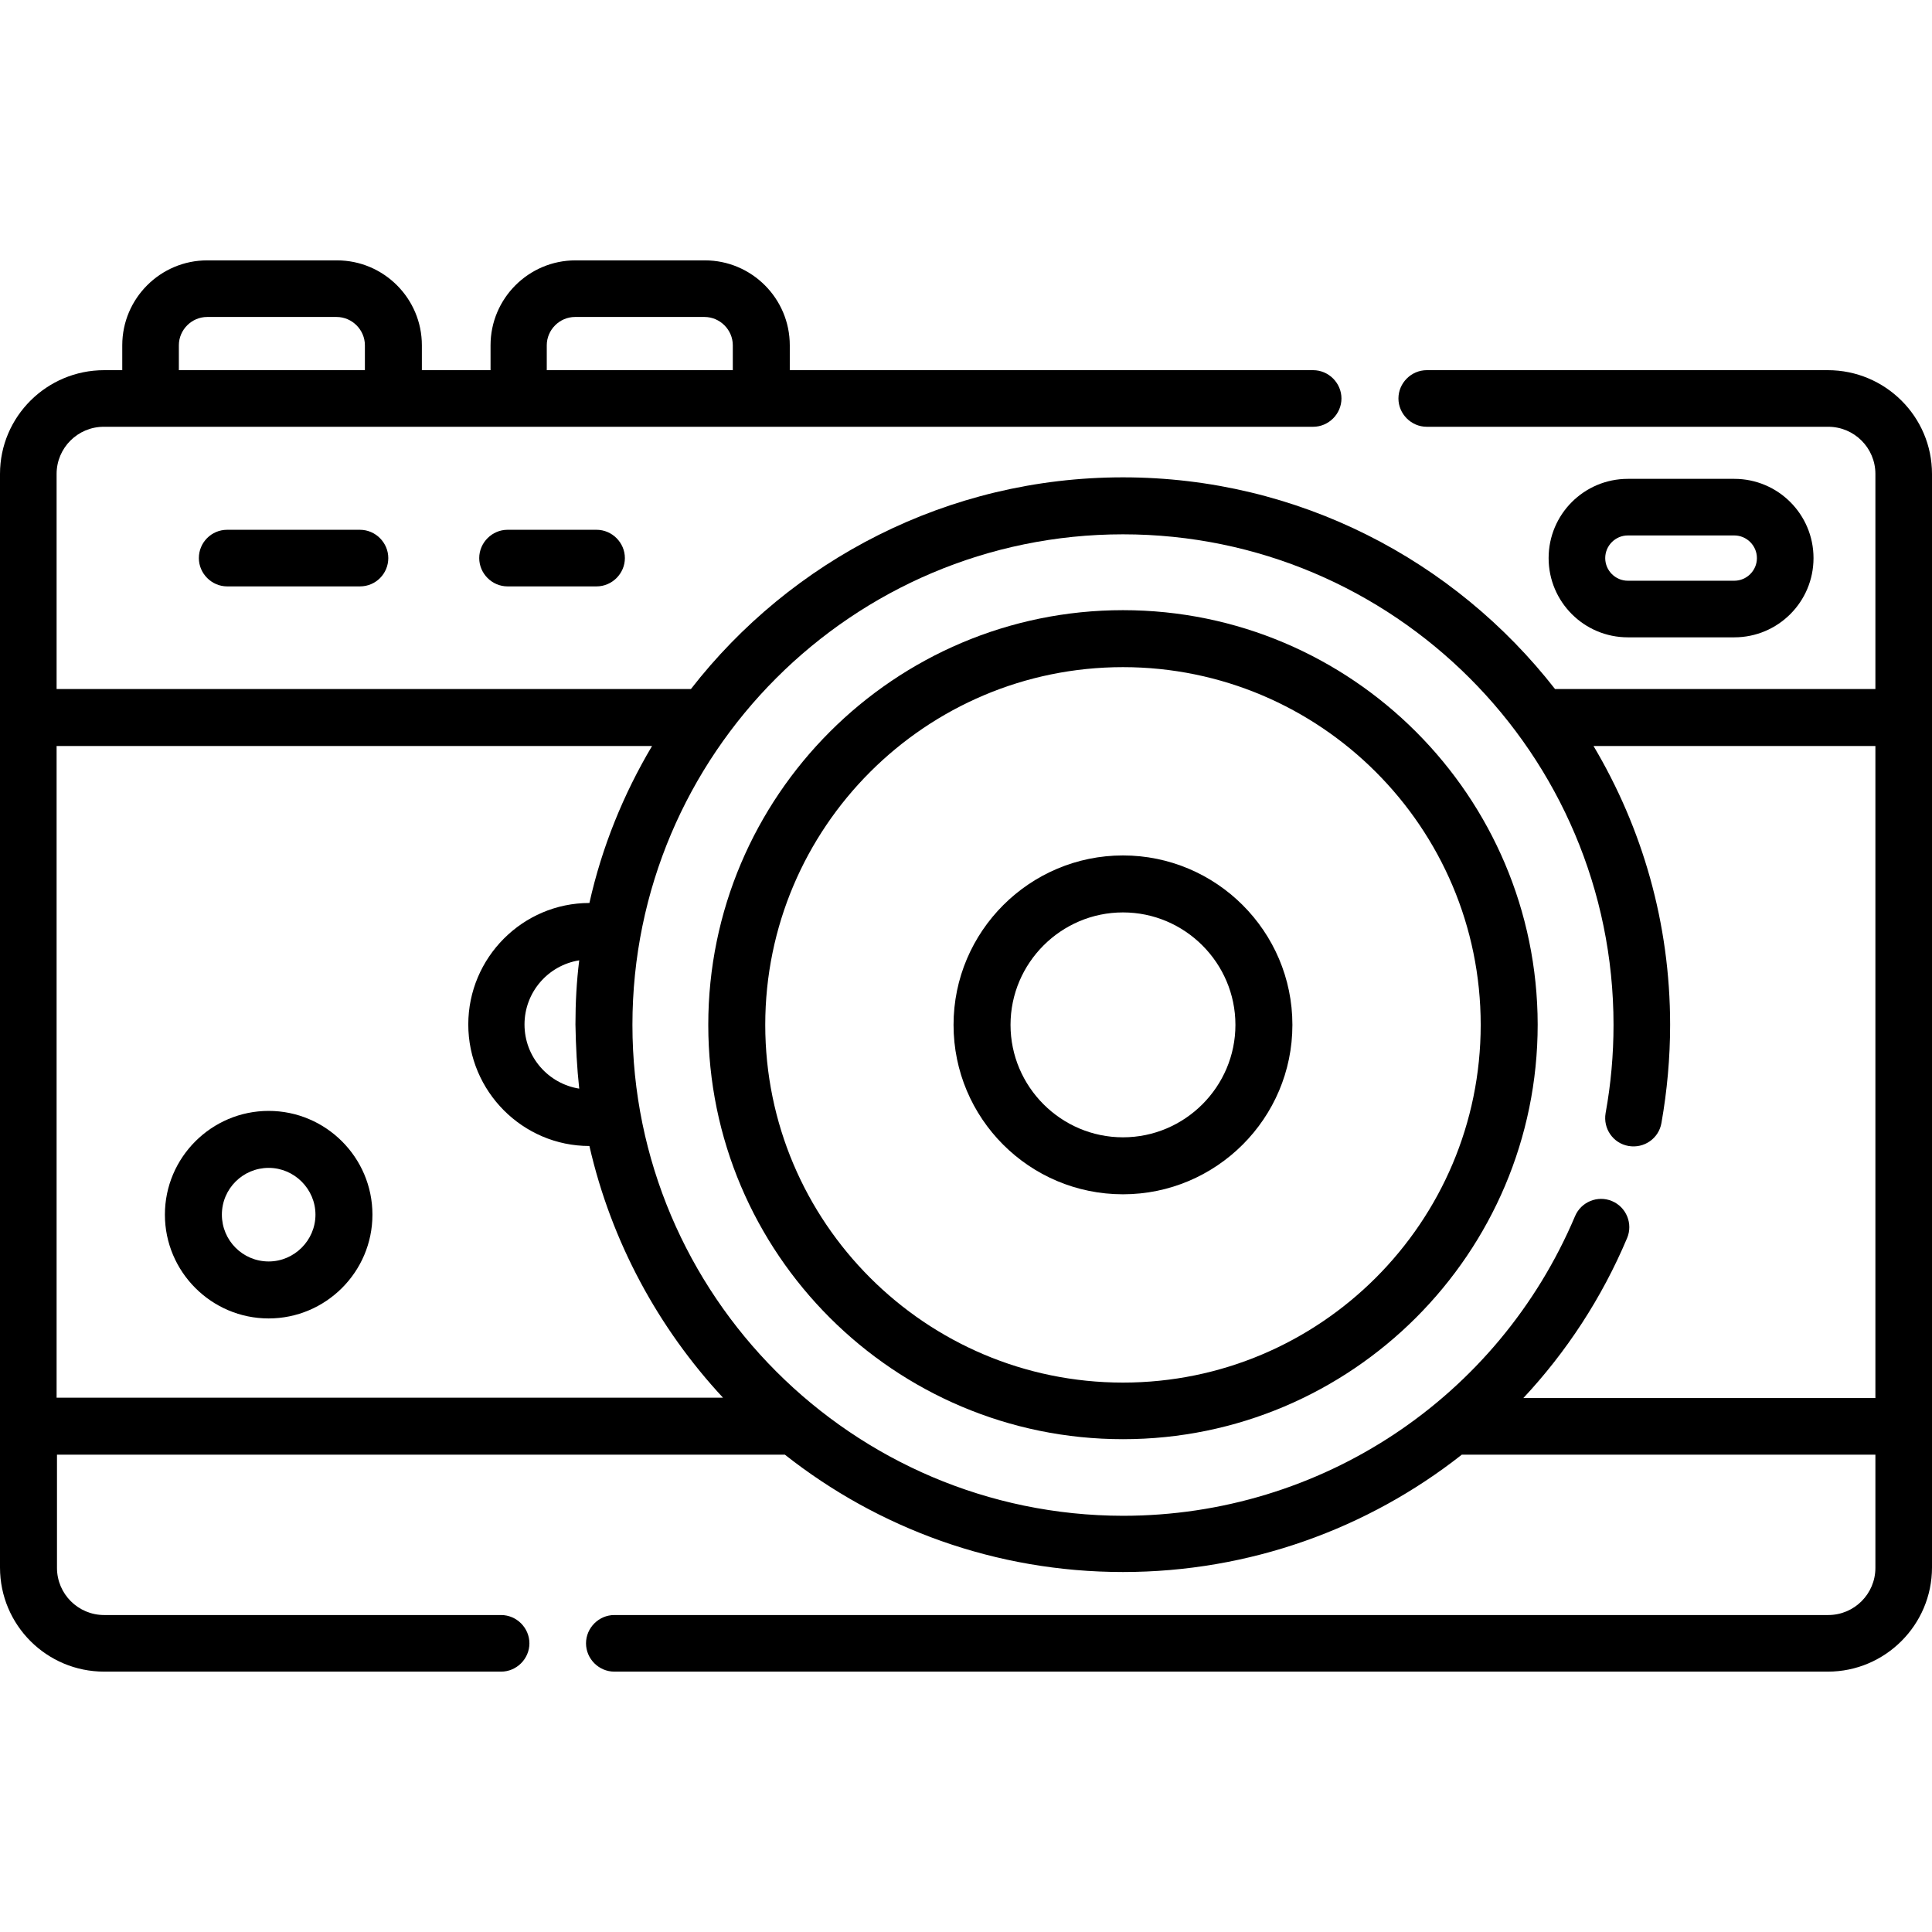
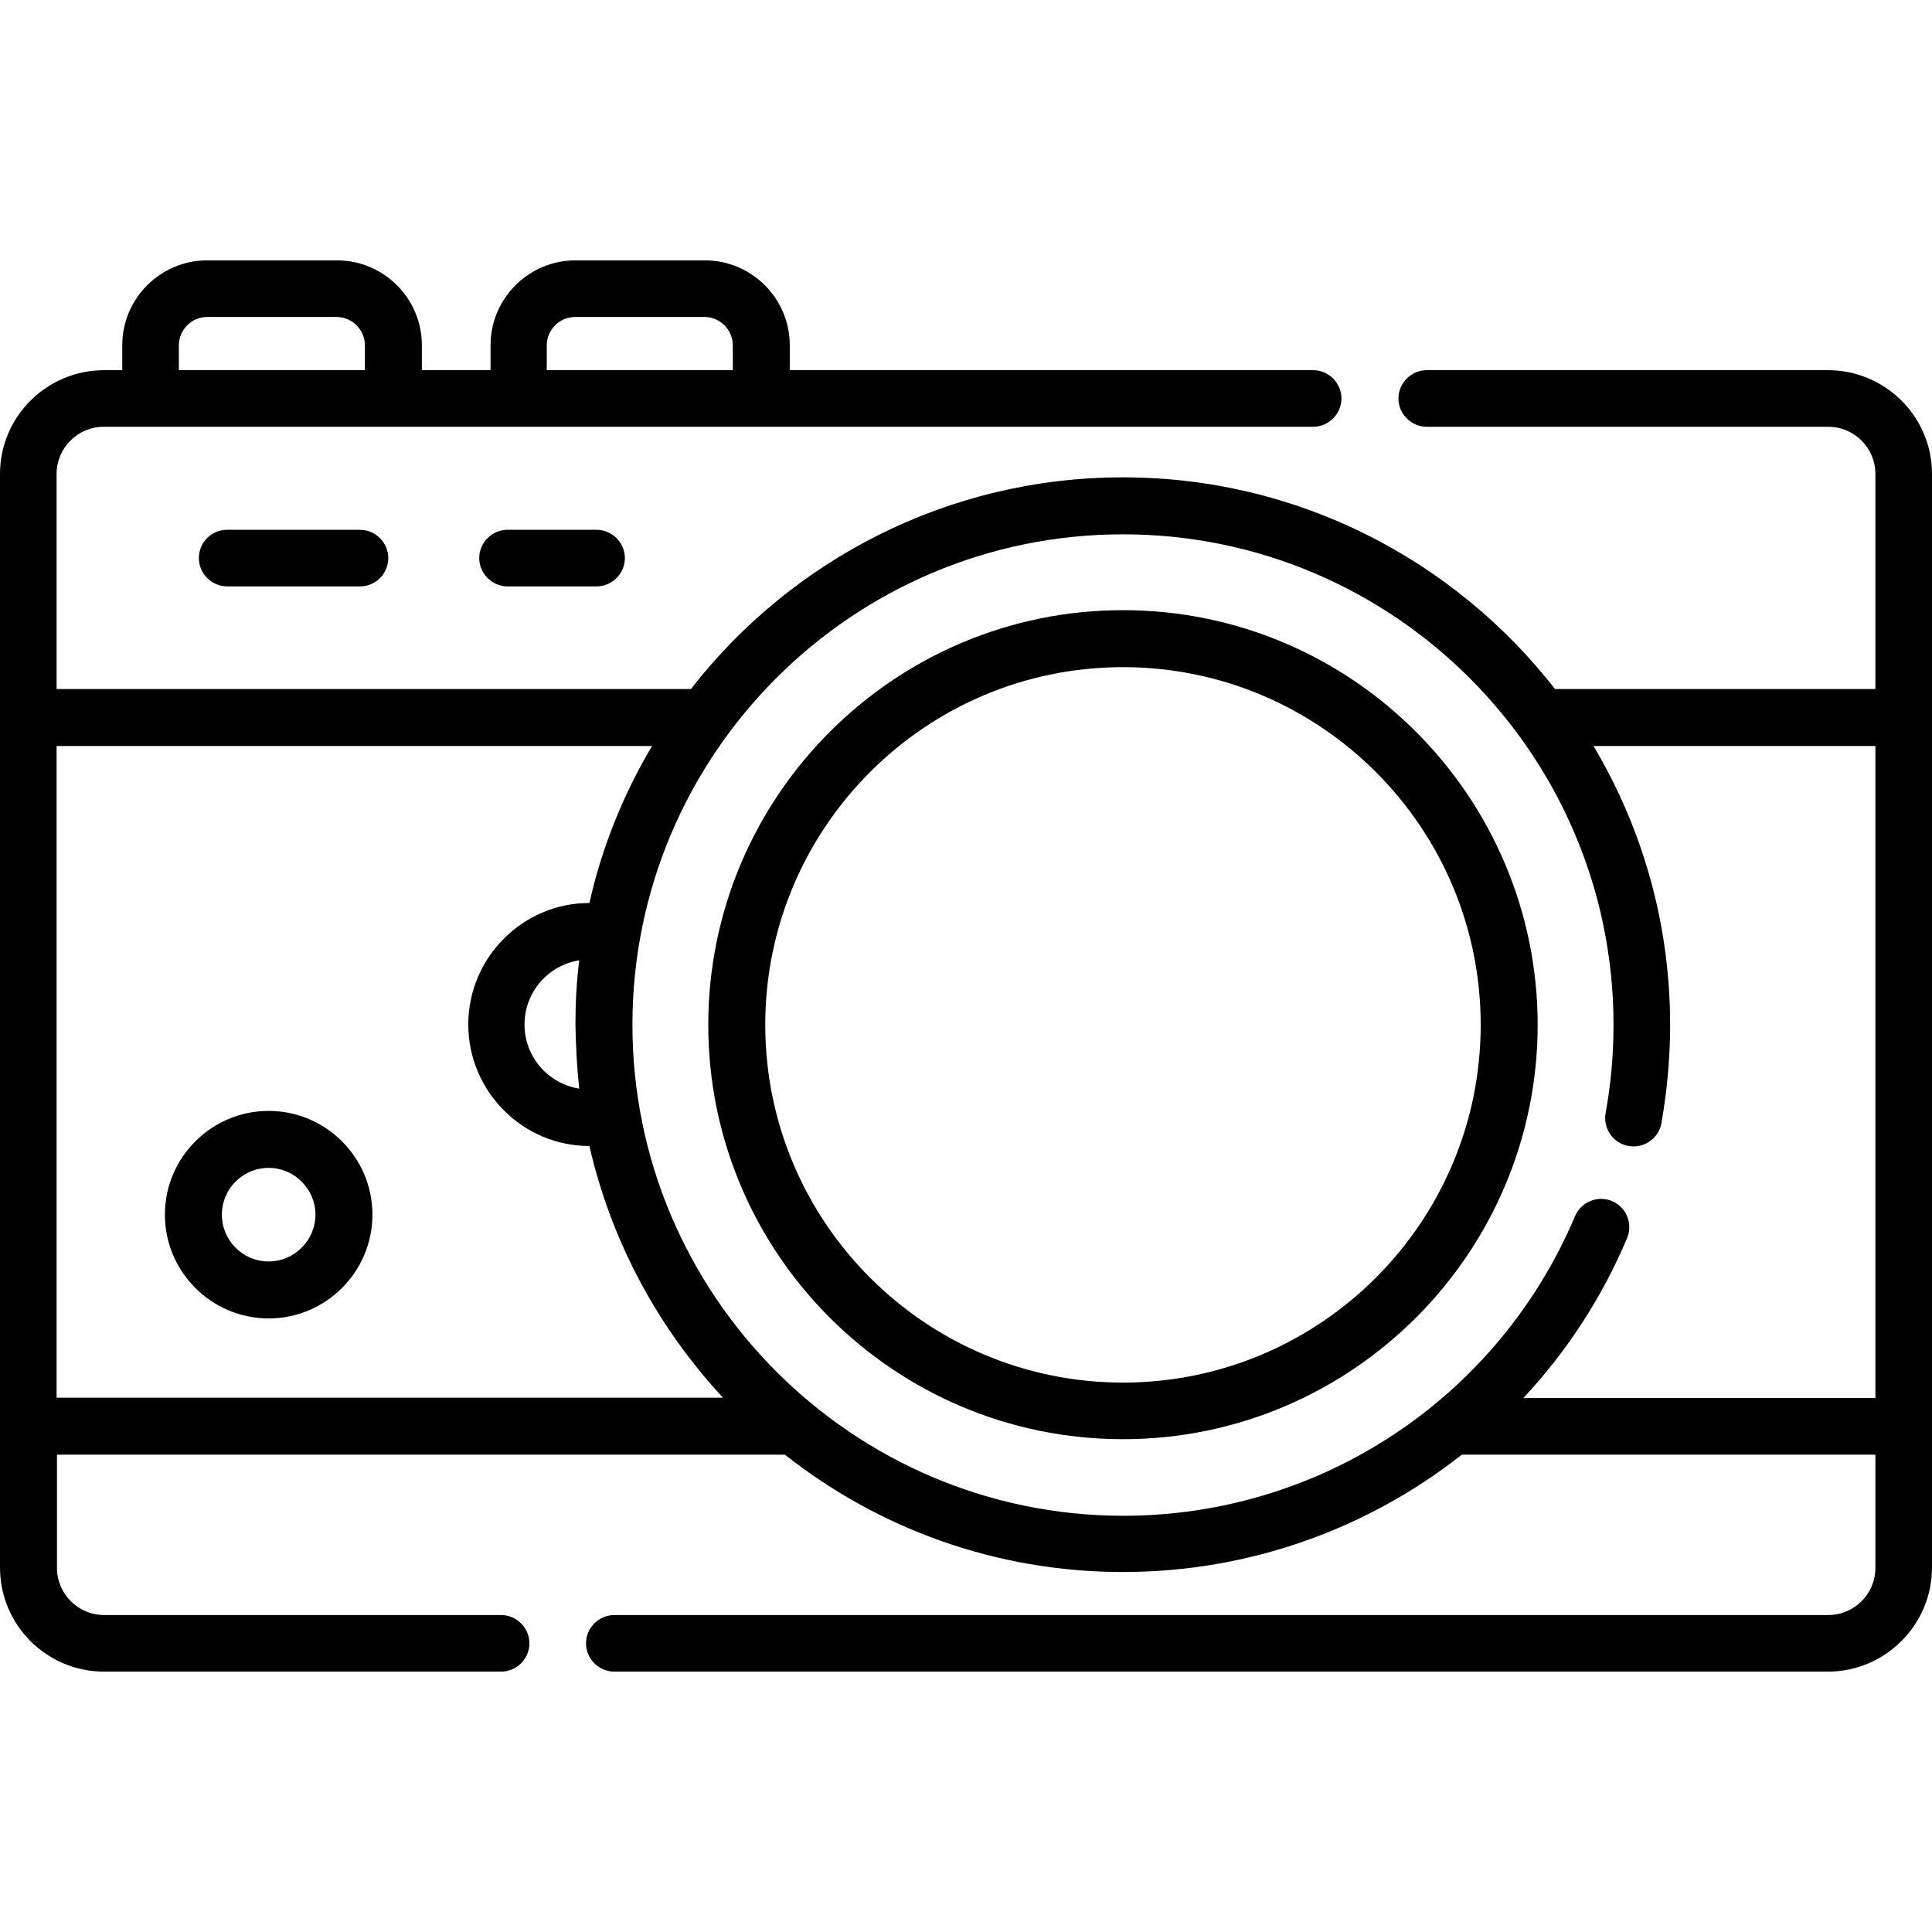
<svg xmlns="http://www.w3.org/2000/svg" version="1.1" id="Capa_1" x="0px" y="0px" viewBox="0 0 512 512" style="enable-background:new 0 0 512 512;" xml:space="preserve">
  <g>
    <path d="M484.4,98.1H378.1c-4.1,0-7.5,3.4-7.5,7.5s3.4,7.5,7.5,7.5h106.4c6.9,0,12.5,5.6,12.5,12.5v57h-84.9   c-26.6-34.1-68-56.1-114.5-56.1s-88,22-114.5,56.1H15v-57c0-6.9,5.6-12.5,12.5-12.5H348c4.1,0,7.5-3.4,7.5-7.5s-3.4-7.5-7.5-7.5   H209.3v-6.6c0-12.4-10.1-22.5-22.5-22.5h-34.3c-12.4,0-22.5,10.1-22.5,22.5v6.6h-18.2v-6.6c0-12.4-10.1-22.5-22.5-22.5H54.9   c-12.4,0-22.5,10.1-22.5,22.5v6.6h-4.8C12.4,98.1,0,110.4,0,125.6v289.8C0,430.7,12.4,443,27.6,443h105.2c4.1,0,7.5-3.4,7.5-7.5   s-3.4-7.5-7.5-7.5H27.6c-6.9,0-12.5-5.6-12.5-12.5v-30h192.9c24.7,19.5,55.8,31.1,89.6,31.1c33.4,0,64.8-11.4,89.8-31.1H497v30   c0,6.9-5.6,12.5-12.5,12.5H162.8c-4.1,0-7.5,3.4-7.5,7.5s3.4,7.5,7.5,7.5h321.6c15.2,0,27.6-12.4,27.6-27.6V125.6   C512,110.4,499.6,98.1,484.4,98.1L484.4,98.1z M144.9,91.5c0-4.1,3.4-7.5,7.5-7.5h34.3c4.1,0,7.5,3.4,7.5,7.5v6.6h-49.3V91.5z    M47.4,91.5c0-4.1,3.4-7.5,7.5-7.5h34.3c4.1,0,7.5,3.4,7.5,7.5v6.6H47.4V91.5z M15,197.7h157.8c-7.6,12.8-13.3,26.8-16.6,41.6   c-17.7,0-32.1,14.5-32.1,32.2c0,17.7,14.4,32.2,32.1,32.2c5.8,25.4,18.3,48.3,35.4,66.7H15V197.7z M153.5,288.5   c-8.2-1.3-14.5-8.4-14.5-17c0-8.6,6.3-15.7,14.5-17c-0.7,5.6-1,11.2-1,17C152.6,277.3,152.9,283,153.5,288.5z M167.6,271.6   c0-71.7,58.3-130,130-130c71.7,0,130,58.3,130,130c0,7.9-0.7,15.7-2.1,23.4c-0.7,4.1,2,8,6.1,8.7c4.1,0.7,8-2,8.7-6.1   c1.5-8.5,2.3-17.3,2.3-26c0-27-7.4-52.2-20.3-73.9H497v172.8h-93.3c11.4-12.2,20.8-26.5,27.5-42.4c1.6-3.8-0.2-8.2-4-9.8   c-3.8-1.6-8.2,0.2-9.8,4c-20.4,48.2-67.4,79.4-119.8,79.4C225.9,401.6,167.6,343.2,167.6,271.6L167.6,271.6z" />
    <path d="M297.6,161.7c-60.6,0-109.9,49.3-109.9,109.9S237,381.4,297.6,381.4s109.9-49.3,109.9-109.9   C407.4,211,358.2,161.7,297.6,161.7z M297.6,366.4c-52.3,0-94.8-42.5-94.8-94.8s42.5-94.8,94.8-94.8s94.8,42.5,94.8,94.8   S349.9,366.4,297.6,366.4z" />
-     <path d="M297.6,226.7c-24.7,0-44.9,20.1-44.9,44.9s20.1,44.9,44.9,44.9c24.7,0,44.9-20.1,44.9-44.9S322.3,226.7,297.6,226.7z    M297.6,301.4c-16.4,0-29.8-13.4-29.8-29.8c0-16.4,13.4-29.8,29.8-29.8c16.4,0,29.8,13.4,29.8,29.8   C327.4,288,314,301.4,297.6,301.4z" />
    <path d="M71.2,294.4c-15.1,0-27.5,12.3-27.5,27.5c0,15.1,12.3,27.5,27.5,27.5c15.1,0,27.5-12.3,27.5-27.5   C98.7,306.7,86.3,294.4,71.2,294.4z M71.2,334.3c-6.9,0-12.4-5.6-12.4-12.4c0-6.9,5.6-12.4,12.4-12.4s12.4,5.6,12.4,12.4   C83.6,328.7,78,334.3,71.2,334.3z" />
-     <path d="M459.6,168.9c11.6,0,21-9.4,21-21s-9.4-21-21-21h-28.2c-11.6,0-21,9.4-21,21s9.4,21,21,21H459.6z M425.4,147.9   c0-3.3,2.7-6,6-6h28.2c3.3,0,6,2.7,6,6c0,3.3-2.7,6-6,6h-28.2C428.1,153.9,425.4,151.2,425.4,147.9z" />
    <path d="M60.2,140.4c-4.2,0-7.5,3.4-7.5,7.5s3.4,7.5,7.5,7.5h35.2c4.2,0,7.5-3.4,7.5-7.5s-3.4-7.5-7.5-7.5H60.2z" />
    <path d="M134.5,140.4c-4.1,0-7.5,3.4-7.5,7.5s3.4,7.5,7.5,7.5h23.6c4.1,0,7.5-3.4,7.5-7.5s-3.4-7.5-7.5-7.5H134.5z" />
  </g>
</svg>